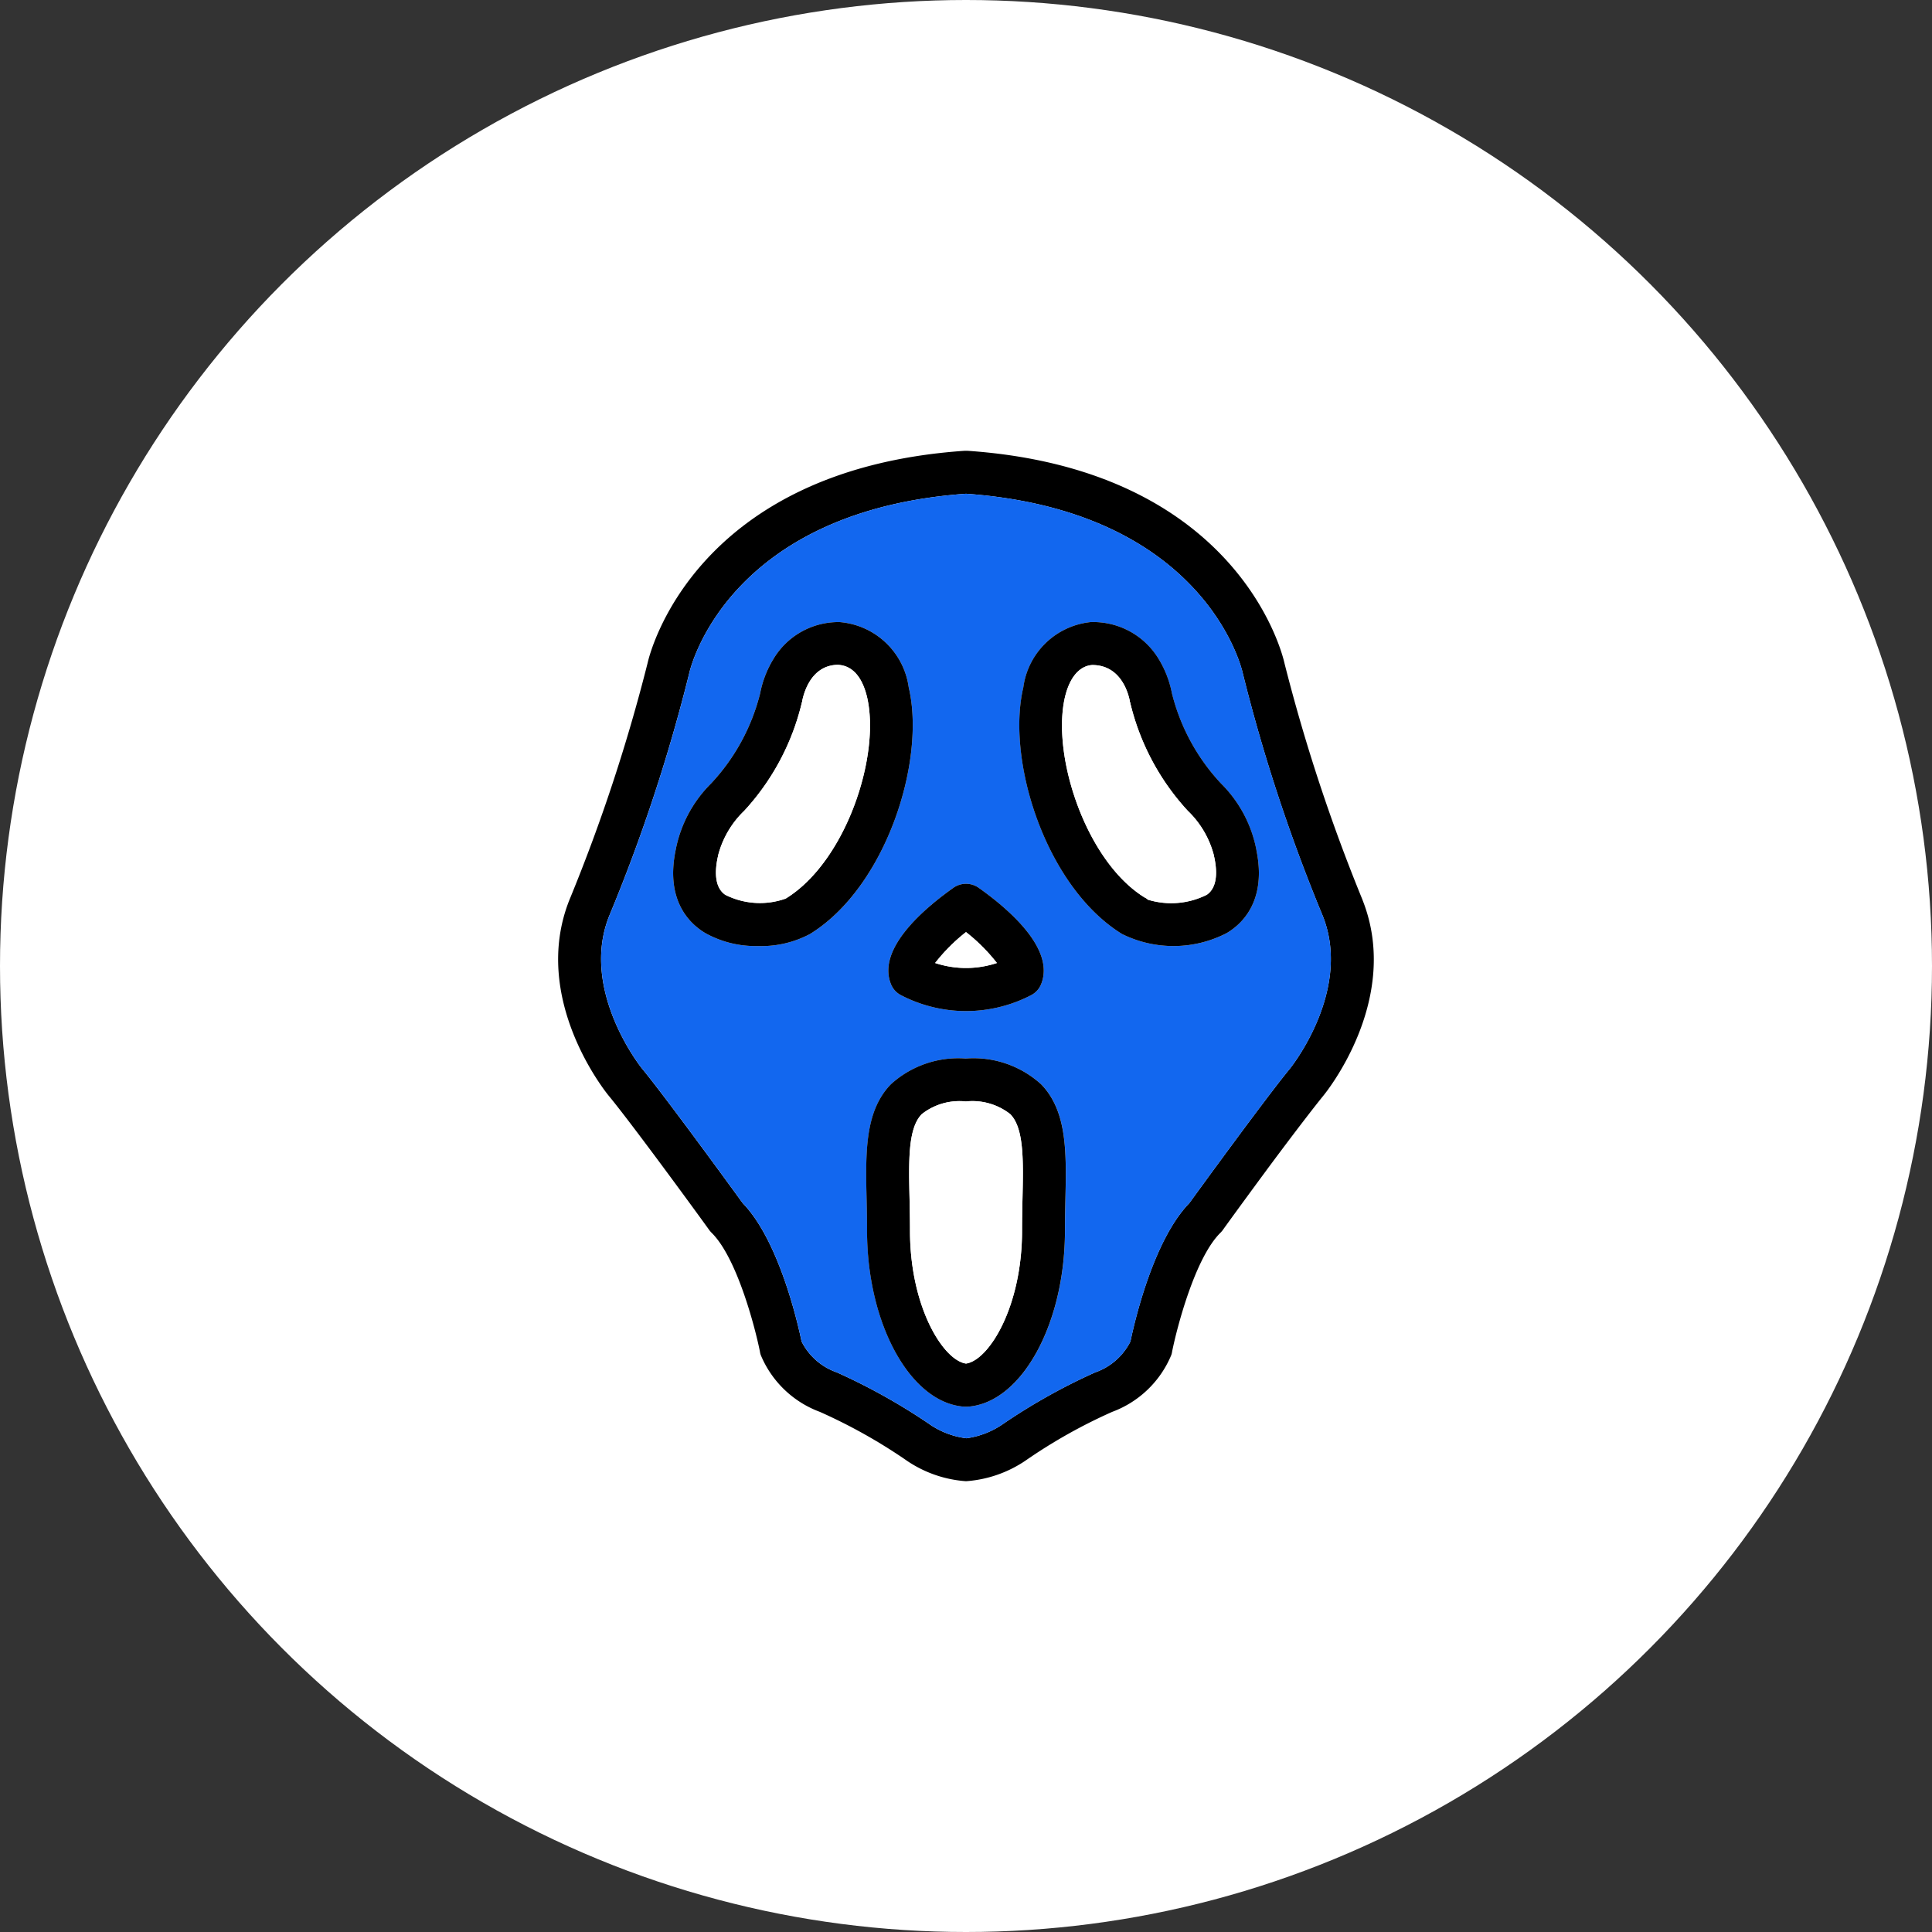
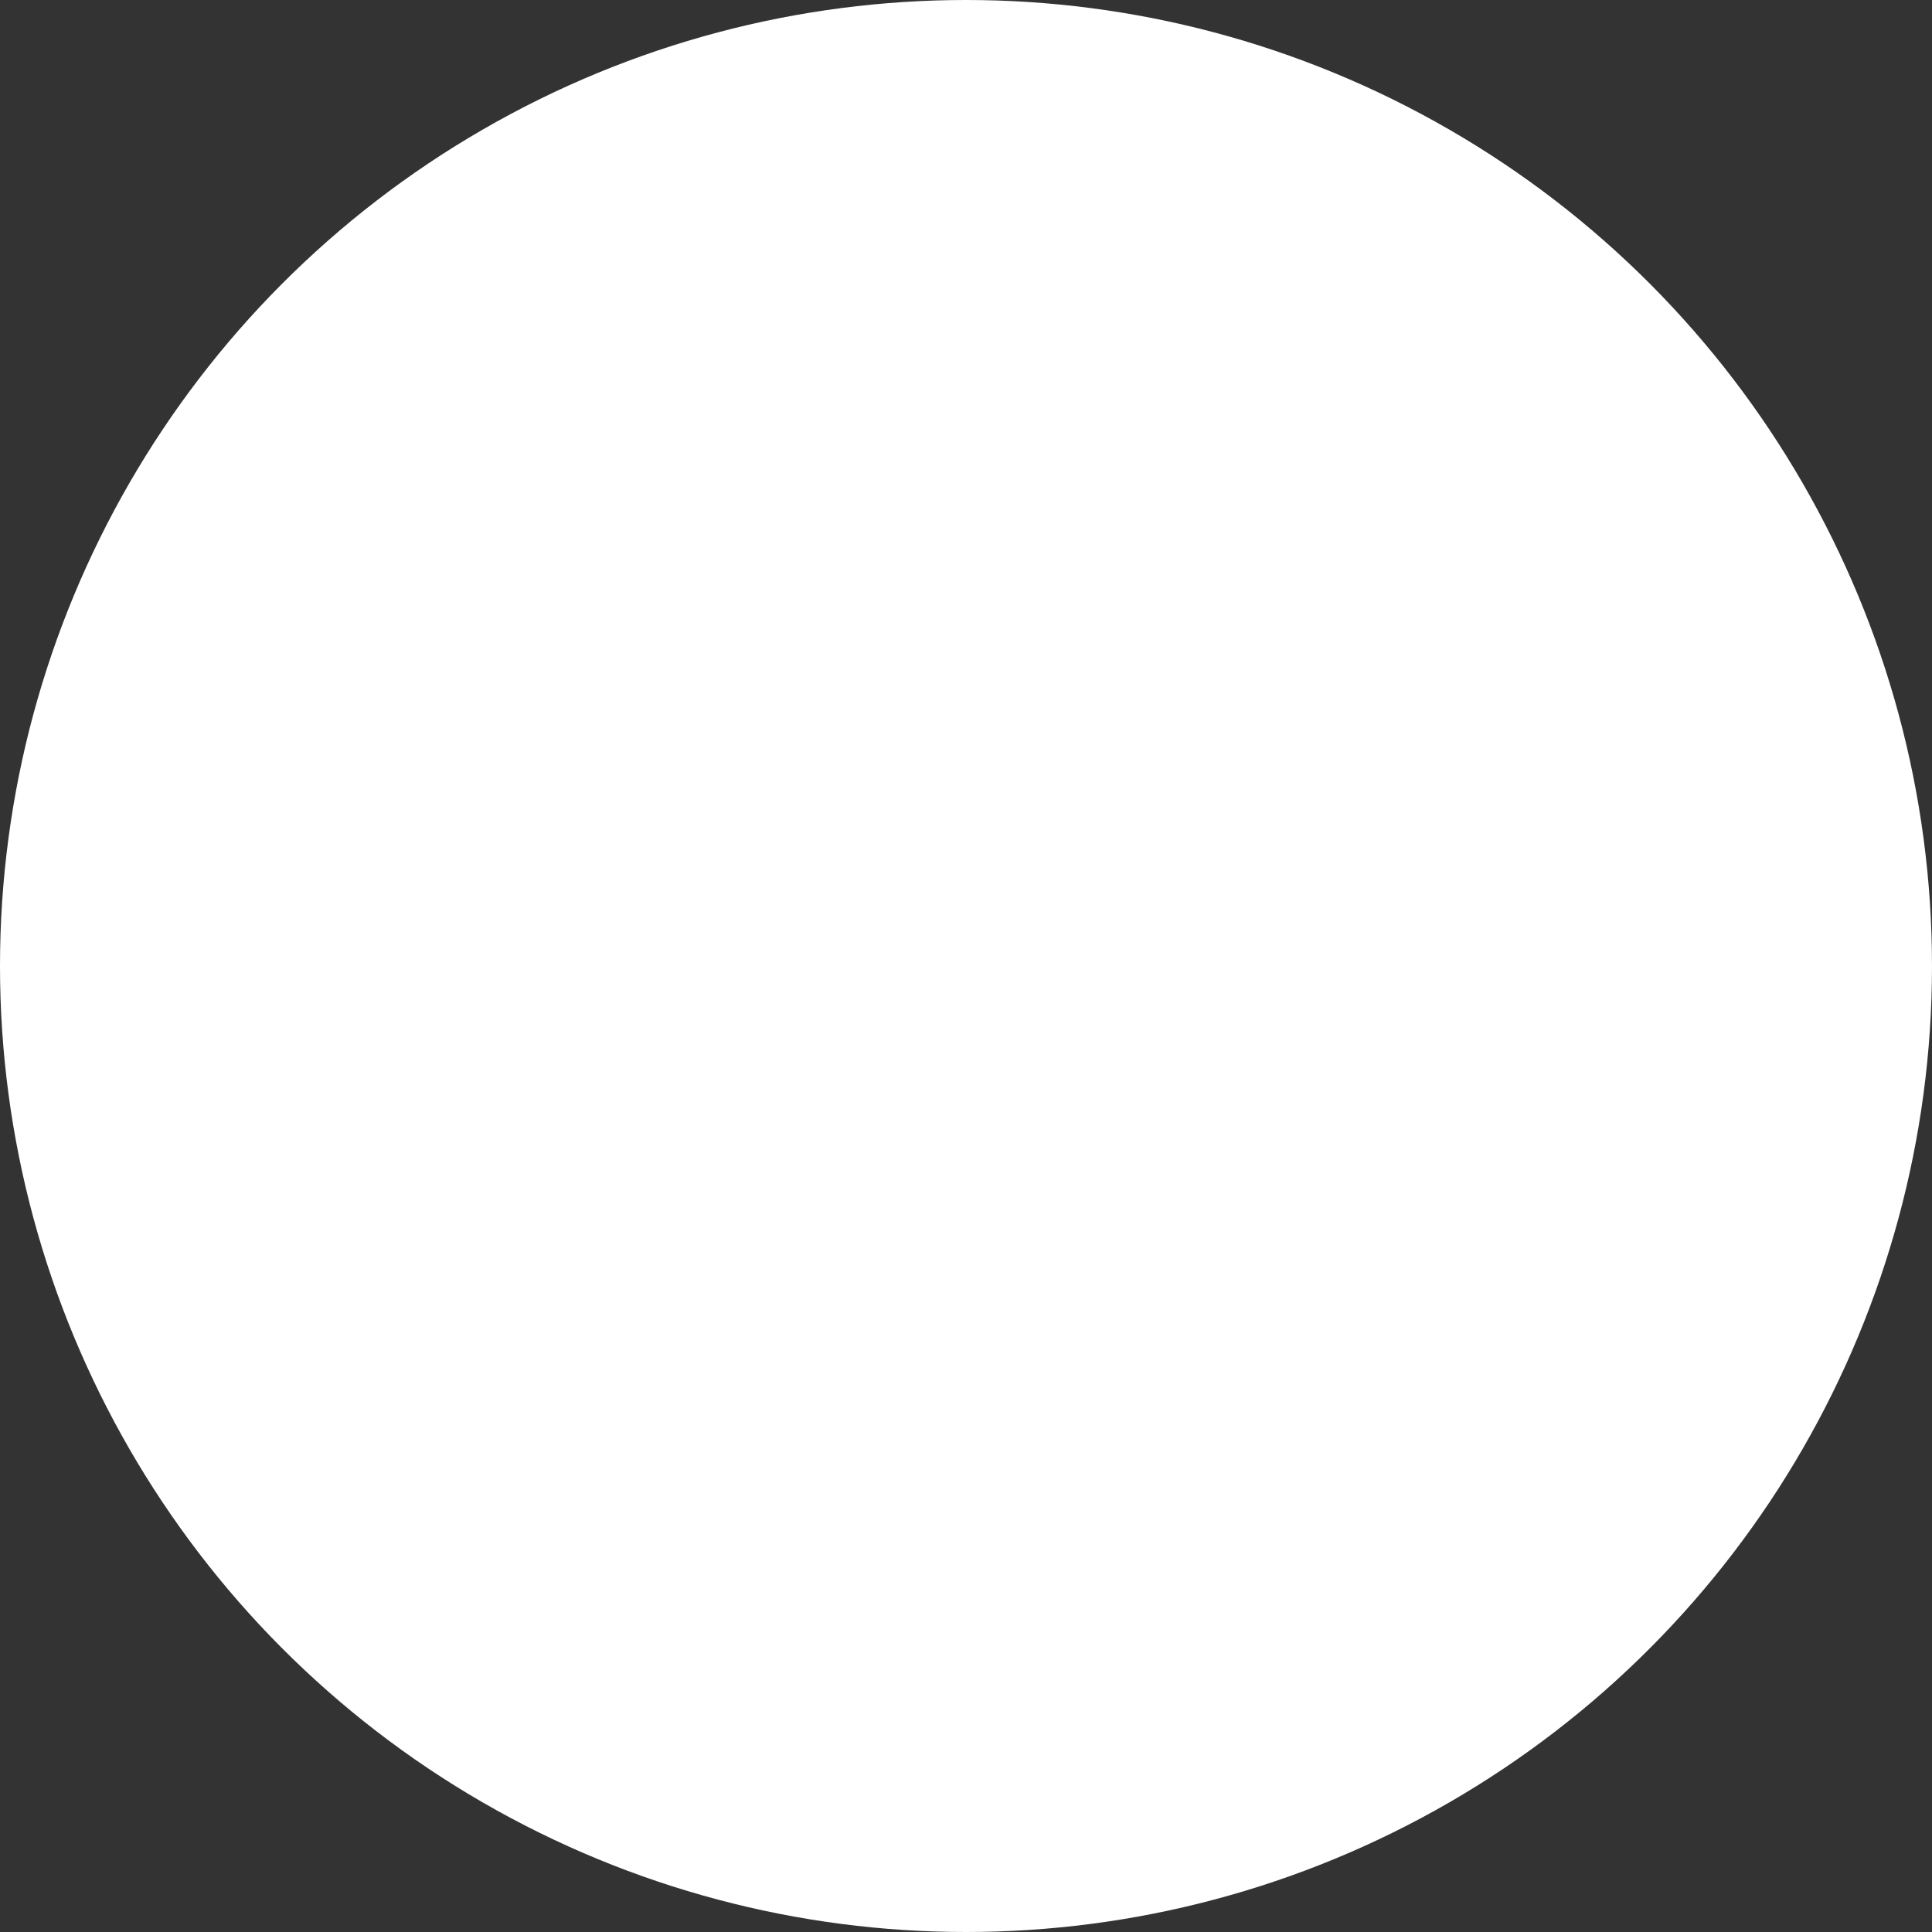
<svg xmlns="http://www.w3.org/2000/svg" width="90" height="90" viewBox="0 0 90 90">
  <rect x="0" y="0" width="90" height="90" fill="#333333" stroke="none" />
  <defs>
    <clipPath id="clip-path">
-       <rect id="Rectangle_3222" data-name="Rectangle 3222" width="37.999" height="48" fill="none" />
-     </clipPath>
+       </clipPath>
    <clipPath id="clip-horror_vibes">
      <rect width="90" height="90" />
    </clipPath>
  </defs>
  <g id="horror_vibes" data-name="horror vibes" clip-path="url(#clip-horror_vibes)">
    <g id="Group_3734" data-name="Group 3734" transform="translate(-360 -3694)">
      <g id="Group_3128" data-name="Group 3128">
        <circle id="Ellipse_10" data-name="Ellipse 10" cx="45" cy="45" r="45" transform="translate(360 3694)" fill="#fff" />
      </g>
      <g id="Group_4531" data-name="Group 4531" transform="translate(386 3715)">
        <g id="Group_4530" data-name="Group 4530" clip-path="url(#clip-path)">
-           <path id="Path_11379" data-name="Path 11379" d="M37.472,20.92a82.435,82.435,0,0,1-3.64-11.04c-.08-.37-2.14-9.01-14.76-9.88h-.14C6.312.87,4.252,9.51,4.172,9.87A81,81,0,0,1,.522,20.93c-1.82,4.59,1.69,8.94,1.84,9.12,1.21,1.47,4.64,6.19,4.67,6.24a1.266,1.266,0,0,0,.11.13c1.18,1.15,2.03,4.4,2.26,5.55a.749.749,0,0,0,.04.16,4.776,4.776,0,0,0,2.75,2.64,25.2,25.2,0,0,1,3.96,2.21A5.59,5.59,0,0,0,19,48a5.637,5.637,0,0,0,2.86-1.02,24.711,24.711,0,0,1,3.95-2.21,4.776,4.776,0,0,0,2.75-2.64.749.749,0,0,0,.04-.16c.23-1.15,1.08-4.4,2.26-5.55a1.266,1.266,0,0,0,.11-.13c.01-.02.88-1.22,1.89-2.59s2.18-2.91,2.78-3.65c.15-.18,3.66-4.53,1.83-9.13m-3.38,7.86c-1.18,1.44-4.26,5.68-4.69,6.27-1.7,1.75-2.58,5.66-2.74,6.44a2.9,2.9,0,0,1-1.64,1.44,27.74,27.74,0,0,0-4.26,2.38,3.938,3.938,0,0,1-1.74.69,3.859,3.859,0,0,1-1.77-.69,28.274,28.274,0,0,0-4.27-2.38,2.9,2.9,0,0,1-1.64-1.44c-.16-.78-1.04-4.69-2.74-6.44-.43-.59-3.51-4.83-4.69-6.27-.03-.03-2.91-3.63-1.54-7.09a79.194,79.194,0,0,0,3.75-11.38C6.192,10.01,7.992,2.79,19,2c11.01.79,12.81,8.01,12.88,8.31a79.461,79.461,0,0,0,3.74,11.36c1.38,3.47-1.48,7.05-1.53,7.11" />
          <path id="Path_11380" data-name="Path 11380" d="M35.622,21.67a79.461,79.461,0,0,1-3.74-11.36c-.07-.3-1.87-7.52-12.88-8.31-11.01.79-12.81,8.01-12.88,8.31a79.194,79.194,0,0,1-3.75,11.38c-1.37,3.46,1.51,7.06,1.54,7.09,1.18,1.44,4.26,5.68,4.69,6.27,1.7,1.75,2.58,5.66,2.74,6.44a2.9,2.9,0,0,0,1.64,1.44,28.274,28.274,0,0,1,4.27,2.38,3.859,3.859,0,0,0,1.77.69,3.938,3.938,0,0,0,1.74-.69,27.74,27.74,0,0,1,4.26-2.38,2.9,2.9,0,0,0,1.64-1.44c.16-.78,1.04-4.69,2.74-6.44.43-.59,3.51-4.83,4.69-6.27.05-.06,2.91-3.64,1.53-7.11m-17.2-1.32a1.024,1.024,0,0,1,1.16,0c1.37.97,3.58,2.84,2.92,4.49a.994.994,0,0,1-.47.52,6.573,6.573,0,0,1-6.06,0,.994.994,0,0,1-.47-.52c-.66-1.65,1.55-3.52,2.92-4.49m-6.69,2.16a4.829,4.829,0,0,1-2.43.56,4.8,4.8,0,0,1-2.44-.6c-.73-.43-1.87-1.51-1.39-3.86a5.927,5.927,0,0,1,1.65-3.11,9.51,9.51,0,0,0,2.29-4.21,4.808,4.808,0,0,1,.61-1.58,3.522,3.522,0,0,1,3.1-1.73,3.537,3.537,0,0,1,3.21,3.04c.81,3.43-1.06,9.31-4.6,11.49m11.9,12.4c-.01.46-.02.93-.02,1.42,0,4.37-2.04,8.05-4.55,8.2h-.12c-2.51-.15-4.55-3.83-4.55-8.2,0-.49-.01-.96-.02-1.42-.05-2.22-.09-4.14,1.13-5.4a4.662,4.662,0,0,1,3.49-1.2,4.681,4.681,0,0,1,3.51,1.2c1.22,1.26,1.18,3.18,1.13,5.4m7.51-12.44a5.4,5.4,0,0,1-4.87.04c-3.54-2.18-5.41-8.06-4.6-11.49A3.53,3.53,0,0,1,24.8,7.98h.01a3.555,3.555,0,0,1,3.17,1.73,4.808,4.808,0,0,1,.61,1.58,9.51,9.51,0,0,0,2.29,4.21,5.927,5.927,0,0,1,1.65,3.11c.48,2.35-.66,3.43-1.39,3.86" fill="#1267ef" />
-           <path id="Path_11381" data-name="Path 11381" d="M16.332,11.02a3.537,3.537,0,0,0-3.21-3.04,3.522,3.522,0,0,0-3.1,1.73,4.808,4.808,0,0,0-.61,1.58,9.51,9.51,0,0,1-2.29,4.21,5.927,5.927,0,0,0-1.65,3.11c-.48,2.35.66,3.43,1.39,3.86a4.8,4.8,0,0,0,2.44.6,4.829,4.829,0,0,0,2.43-.56c3.54-2.18,5.41-8.06,4.6-11.49M10.6,20.86a3.586,3.586,0,0,1-2.82-.18c-.15-.11-.61-.46-.35-1.72.01-.04.02-.09.03-.14a4.4,4.4,0,0,1,1.21-2.05,11.3,11.3,0,0,0,2.69-5.07.075.075,0,0,0,.01-.05c.04-.18.33-1.67,1.67-1.68.25.02,1.01.09,1.35,1.5.64,2.74-.99,7.68-3.79,9.39" />
-           <path id="Path_11382" data-name="Path 11382" d="M10.6,20.86a3.586,3.586,0,0,1-2.82-.18c-.15-.11-.61-.46-.35-1.72.01-.04.02-.09.03-.14a4.4,4.4,0,0,1,1.21-2.05,11.3,11.3,0,0,0,2.69-5.07.075.075,0,0,0,.01-.05c.04-.18.33-1.67,1.67-1.68.25.02,1.01.09,1.35,1.5.64,2.74-.99,7.68-3.79,9.39" fill="#fff" />
          <path id="Path_11383" data-name="Path 11383" d="M19.582,20.35a1.024,1.024,0,0,0-1.16,0c-1.37.97-3.58,2.84-2.92,4.49a.994.994,0,0,0,.47.52,6.573,6.573,0,0,0,6.06,0,.994.994,0,0,0,.47-.52c.66-1.65-1.55-3.52-2.92-4.49m-2.02,3.51A8.4,8.4,0,0,1,19,22.42a8.4,8.4,0,0,1,1.44,1.44,4.576,4.576,0,0,1-2.88,0" />
-           <path id="Path_11384" data-name="Path 11384" d="M20.442,23.86a4.576,4.576,0,0,1-2.88,0A8.4,8.4,0,0,1,19,22.42a8.4,8.4,0,0,1,1.44,1.44" fill="#fff" />
          <path id="Path_11385" data-name="Path 11385" d="M22.5,29.51a4.681,4.681,0,0,0-3.51-1.2,4.662,4.662,0,0,0-3.49,1.2c-1.22,1.26-1.18,3.18-1.13,5.4.01.46.02.93.02,1.42,0,4.37,2.04,8.05,4.55,8.2h.12c2.51-.15,4.55-3.83,4.55-8.2,0-.49.01-.96.02-1.42.05-2.22.09-4.14-1.13-5.4m-.87,5.36c-.01.47-.02.95-.02,1.46,0,3.56-1.55,6.04-2.61,6.19-1.06-.15-2.61-2.63-2.61-6.19,0-.51-.01-.99-.02-1.46-.04-1.78-.08-3.31.57-3.97a2.832,2.832,0,0,1,2.05-.59,2.856,2.856,0,0,1,2.07.59c.65.66.61,2.19.57,3.97" />
          <path id="Path_11386" data-name="Path 11386" d="M21.632,34.87c-.01.47-.02.95-.02,1.46,0,3.56-1.55,6.04-2.61,6.19-1.06-.15-2.61-2.63-2.61-6.19,0-.51-.01-.99-.02-1.46-.04-1.78-.08-3.31.57-3.97a2.832,2.832,0,0,1,2.05-.59,2.856,2.856,0,0,1,2.07.59c.65.66.61,2.19.57,3.97" fill="#fff" />
          <path id="Path_11387" data-name="Path 11387" d="M32.532,18.61a5.927,5.927,0,0,0-1.65-3.11,9.51,9.51,0,0,1-2.29-4.21,4.808,4.808,0,0,0-.61-1.58,3.555,3.555,0,0,0-3.17-1.73H24.8a3.53,3.53,0,0,0-3.13,3.04c-.81,3.43,1.06,9.31,4.6,11.49a5.4,5.4,0,0,0,4.87-.04c.73-.43,1.87-1.51,1.39-3.86m-2.31,2.07a3.7,3.7,0,0,1-2.75.23.381.381,0,0,0-.13-.09c-2.74-1.67-4.37-6.61-3.73-9.35.34-1.41,1.1-1.48,1.27-1.49,1.42,0,1.71,1.49,1.75,1.67a.075.075,0,0,0,.01.05,11.3,11.3,0,0,0,2.69,5.07,4.4,4.4,0,0,1,1.21,2.05c.01.05.02.1.03.14.26,1.26-.2,1.61-.35,1.72" />
          <path id="Path_11388" data-name="Path 11388" d="M30.222,20.68a3.7,3.7,0,0,1-2.75.23.381.381,0,0,0-.13-.09c-2.74-1.67-4.37-6.61-3.73-9.35.34-1.41,1.1-1.48,1.27-1.49,1.42,0,1.71,1.49,1.75,1.67a.075.075,0,0,0,.01.05,11.3,11.3,0,0,0,2.69,5.07,4.4,4.4,0,0,1,1.21,2.05c.01.05.02.1.03.14.26,1.26-.2,1.61-.35,1.72" fill="#fff" />
        </g>
      </g>
    </g>
  </g>
</svg>